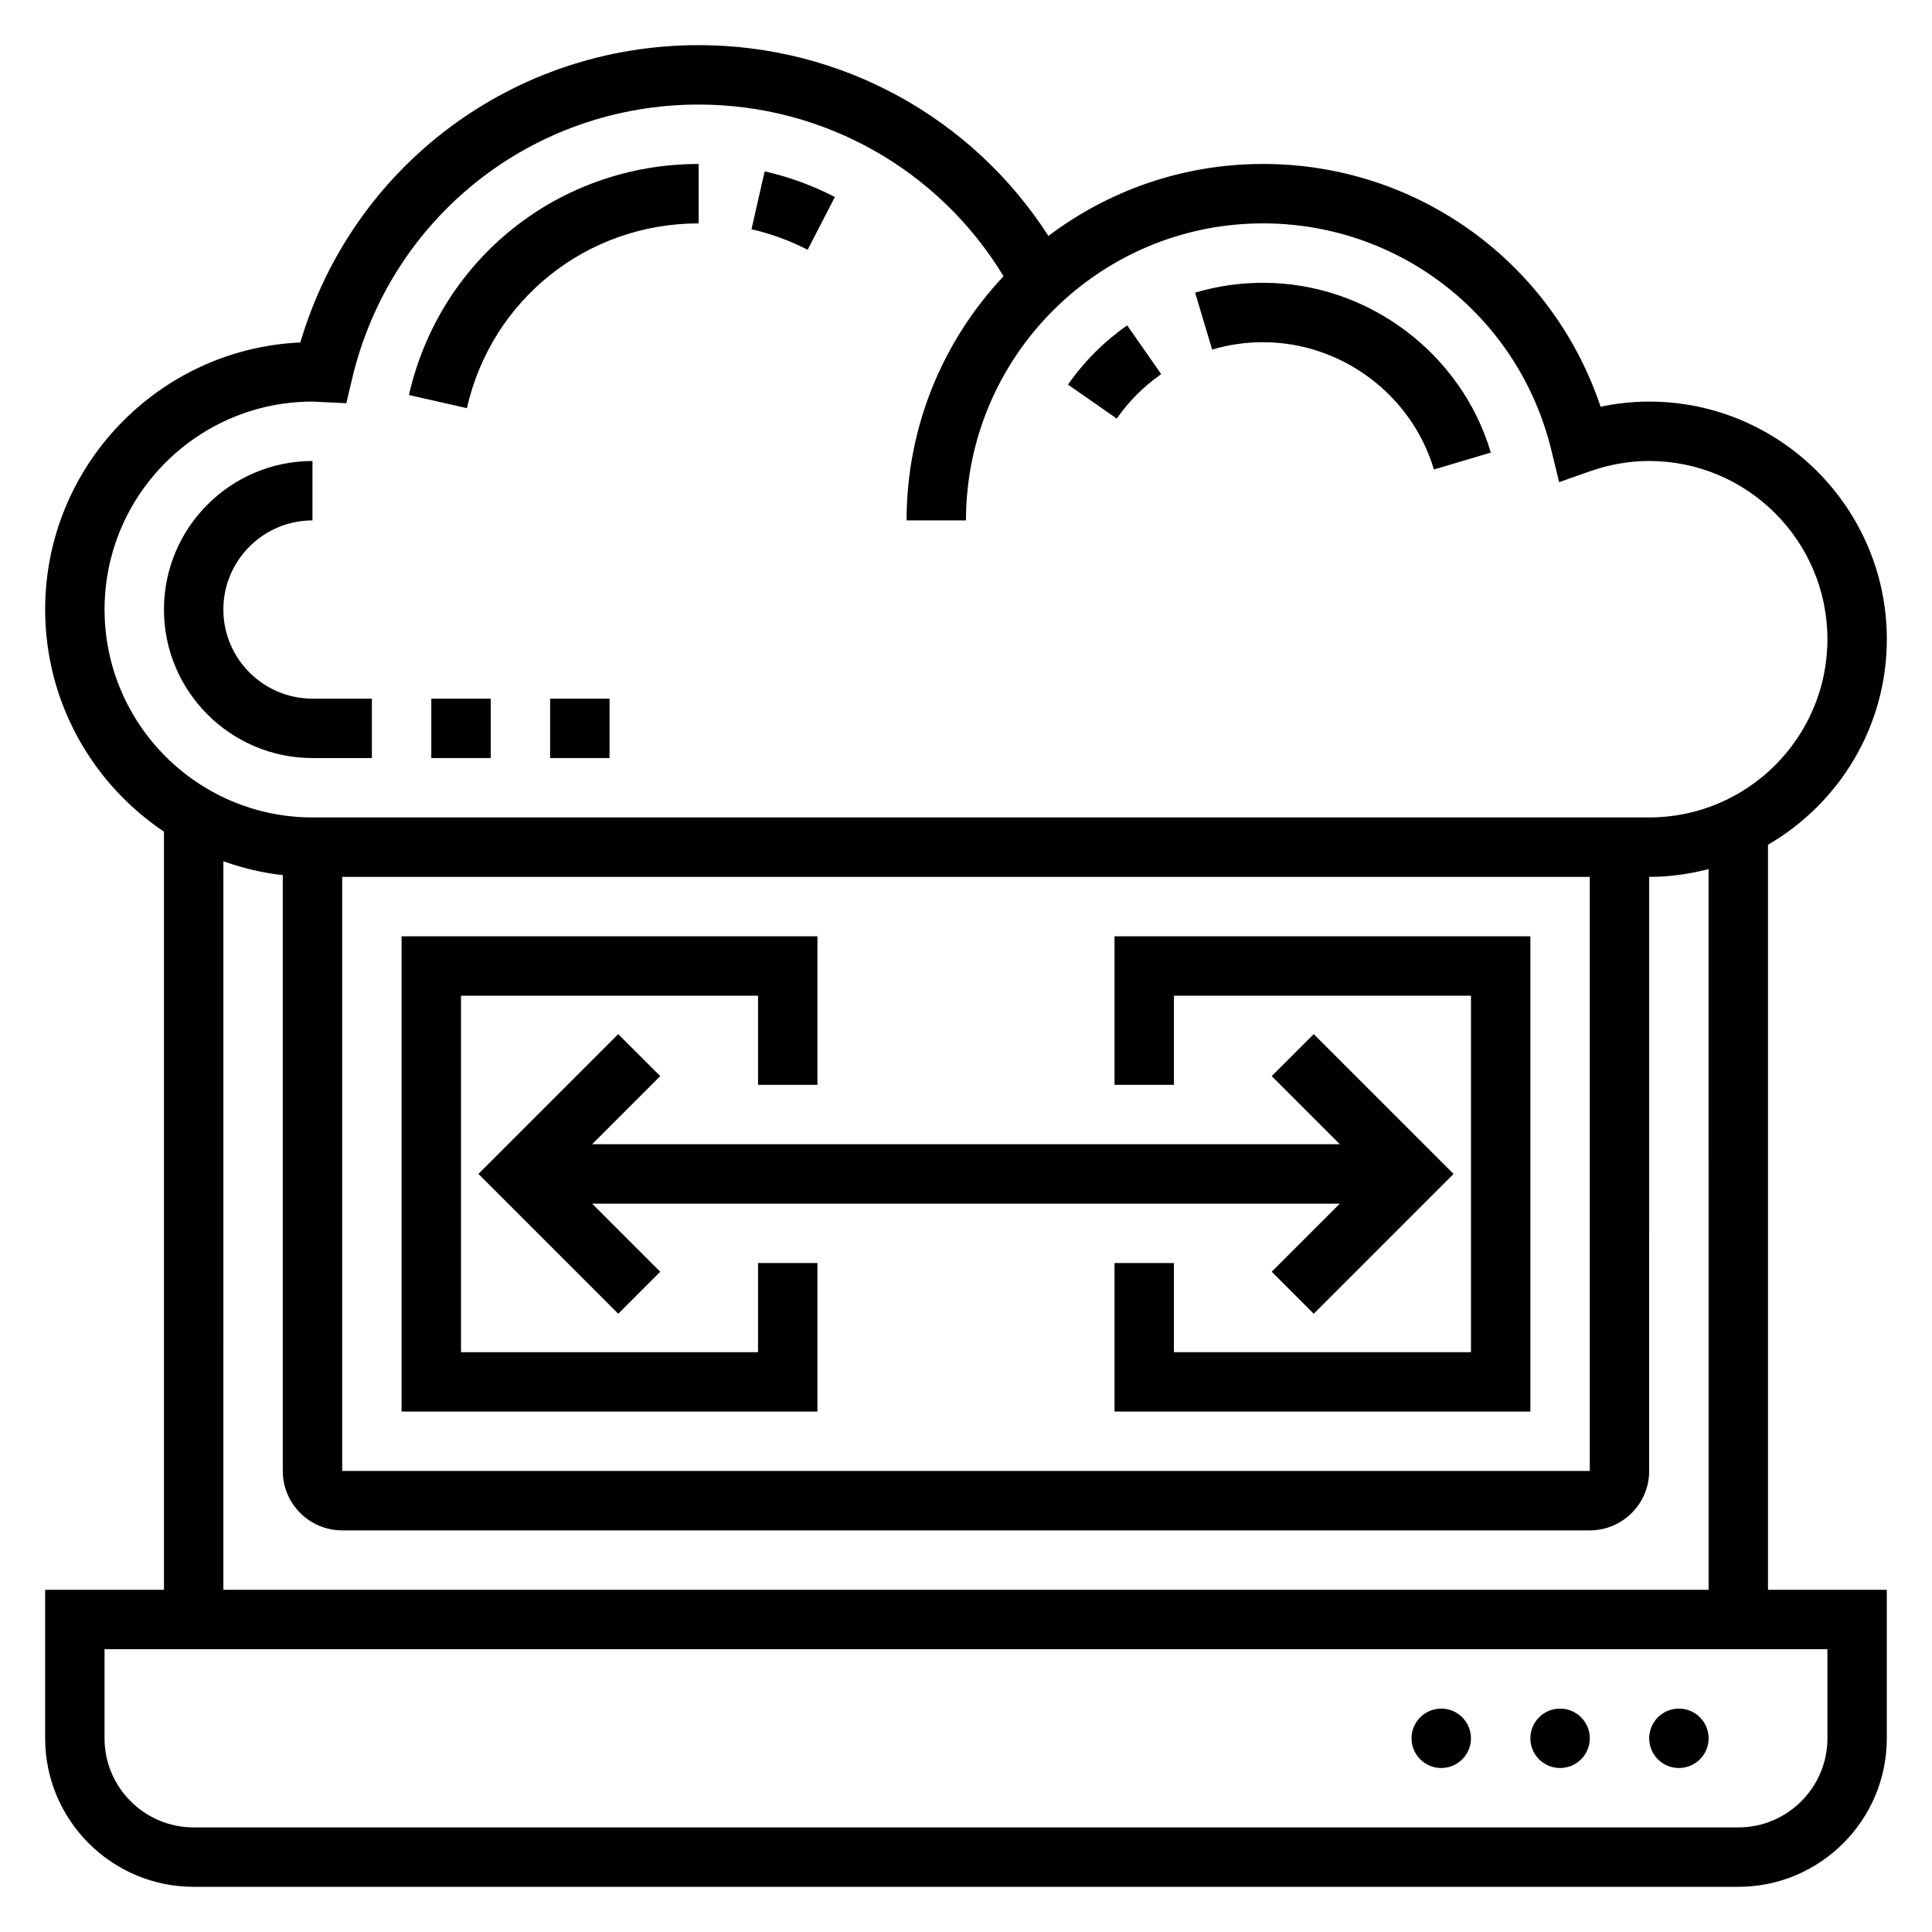
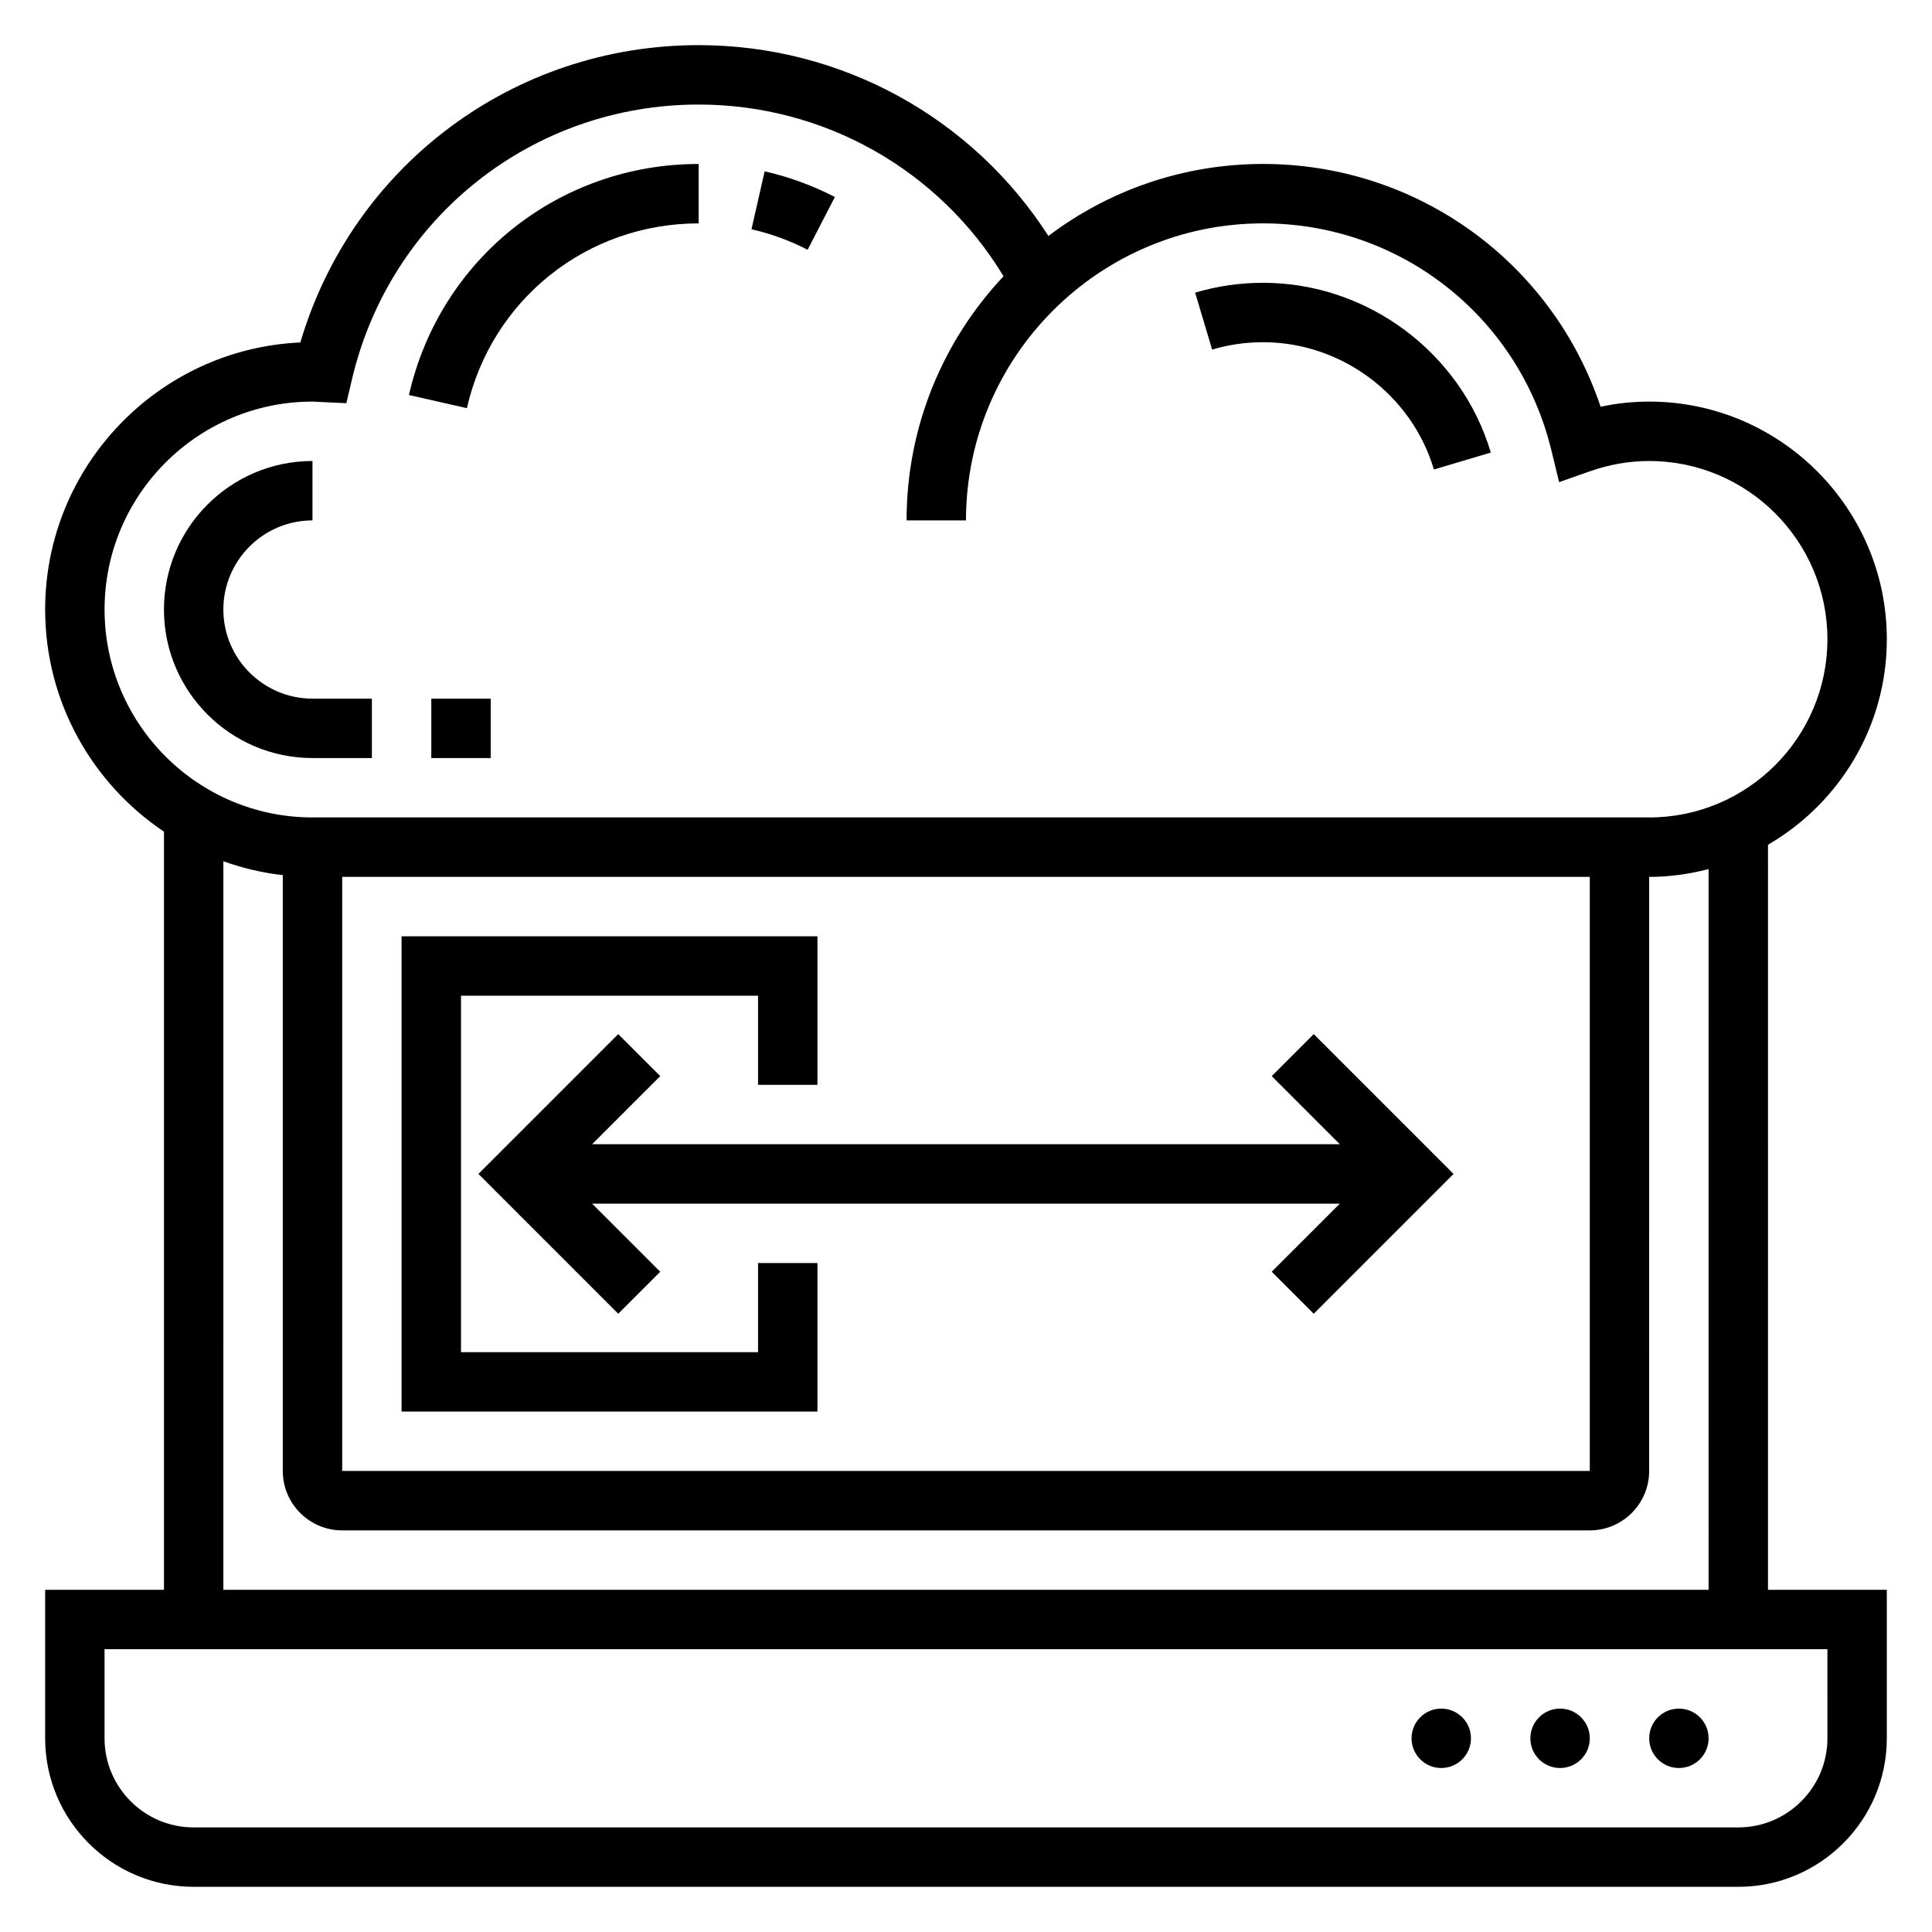
<svg xmlns="http://www.w3.org/2000/svg" fill="#000000" width="800px" height="800px" version="1.1" viewBox="144 144 512 512">
  <g>
    <path d="m612.54 367.86c18.789-10.91 31.488-31.203 31.488-54.457 0-34.723-28.254-62.977-62.977-62.977-4.312 0-8.621 0.457-12.879 1.363-12.801-38.258-48.5-64.34-89.457-64.34-21.332 0-41.035 7.109-56.875 19.082-20.191-31.418-54.891-50.57-92.695-50.57-49.223 0-91.754 32.086-105.55 78.793-37.582 1.691-67.629 32.793-67.629 70.777 0 24.504 12.516 46.145 31.488 58.867v200.91h-31.488v39.359c0 21.703 17.656 39.359 39.359 39.359h409.34c21.703 0 39.359-17.656 39.359-39.359v-39.359h-31.488zm-440.83-62.328c0-30.387 24.727-55.105 55.105-55.105 0.426 0 0.836 0.031 1.25 0.062l7.723 0.363 1.496-6.352c10.082-42.863 47.852-72.793 91.863-72.793 33.258 0 63.715 17.293 80.805 45.5-15.93 16.918-25.699 39.691-25.699 64.707h15.742c0-43.406 35.312-78.719 78.719-78.719 36.398 0 67.824 24.727 76.414 60.125l2.055 8.453 8.211-2.891c5.137-1.801 10.402-2.711 15.66-2.711 26.047 0 47.23 21.184 47.23 47.23s-21.184 47.23-47.23 47.23h-354.24c-30.375 0-55.102-24.715-55.102-55.102zm62.977 70.848h330.62v157.44h-330.62zm-31.488-4.133c5.023 1.785 10.273 3.062 15.742 3.668v157.91c0 8.684 7.062 15.742 15.742 15.742h330.62c8.684 0 15.742-7.062 15.742-15.742l0.004-157.44c5.449 0 10.699-0.762 15.742-2.07l0.004 191h-393.6zm425.09 232.42c0 13.02-10.598 23.617-23.617 23.617h-409.35c-13.02 0-23.617-10.598-23.617-23.617v-23.617h456.58z" />
    <path d="m596.8 604.67c0 4.348-3.527 7.871-7.875 7.871-4.348 0-7.871-3.523-7.871-7.871s3.523-7.871 7.871-7.871c4.348 0 7.875 3.523 7.875 7.871" />
    <path d="m565.31 604.67c0 4.348-3.527 7.871-7.875 7.871s-7.871-3.523-7.871-7.871 3.523-7.871 7.871-7.871 7.875 3.523 7.875 7.871" />
    <path d="m533.82 604.67c0 4.348-3.527 7.871-7.875 7.871-4.348 0-7.871-3.523-7.871-7.871s3.523-7.871 7.871-7.871c4.348 0 7.875 3.523 7.875 7.871" />
    <path d="m365.25 196.21c-5.887-3.047-12.156-5.336-18.609-6.801l-3.488 15.352c5.156 1.172 10.164 3 14.879 5.434z" />
    <path d="m329.15 203.2v-15.746c-37.016 0-68.59 25.184-76.777 61.23l15.359 3.488c6.543-28.828 31.805-48.973 61.418-48.973z" />
-     <path d="m451.73 243.15-9.012-12.918c-6.141 4.281-11.422 9.566-15.688 15.695l12.918 9.004c3.199-4.602 7.168-8.562 11.781-11.781z" />
    <path d="m478.72 234.69c20.75 0 39.367 13.871 45.281 33.73l15.082-4.488c-7.879-26.488-32.699-44.988-60.363-44.988-6.125 0-12.188 0.883-17.996 2.613l4.504 15.09c4.352-1.305 8.887-1.957 13.492-1.957z" />
-     <path d="m439.36 431.49h15.742v-23.617h78.723v94.465h-78.723v-23.617h-15.742v39.359h110.21v-125.95h-110.21z" />
    <path d="m344.89 502.34h-78.719v-94.465h78.719v23.617h15.742v-39.363h-110.21v125.95h110.21v-39.359h-15.742z" />
    <path d="m318.97 429.18-11.133-11.129-37.051 37.051 37.051 37.055 11.133-11.133-18.051-18.047h198.15l-18.051 18.047 11.133 11.133 37.055-37.055-37.055-37.051-11.133 11.129 18.051 18.051h-198.15z" />
-     <path d="m226.81 344.89h15.742v-15.742h-15.742c-13.02 0-23.617-10.598-23.617-23.617 0-13.02 10.598-23.617 23.617-23.617v-15.742c-21.703 0-39.359 17.656-39.359 39.359s17.656 39.359 39.359 39.359z" />
+     <path d="m226.81 344.89h15.742v-15.742h-15.742c-13.02 0-23.617-10.598-23.617-23.617 0-13.02 10.598-23.617 23.617-23.617v-15.742c-21.703 0-39.359 17.656-39.359 39.359s17.656 39.359 39.359 39.359" />
    <path d="m258.3 329.15h15.742v15.742h-15.742z" />
-     <path d="m289.79 329.15h15.742v15.742h-15.742z" />
  </g>
</svg>